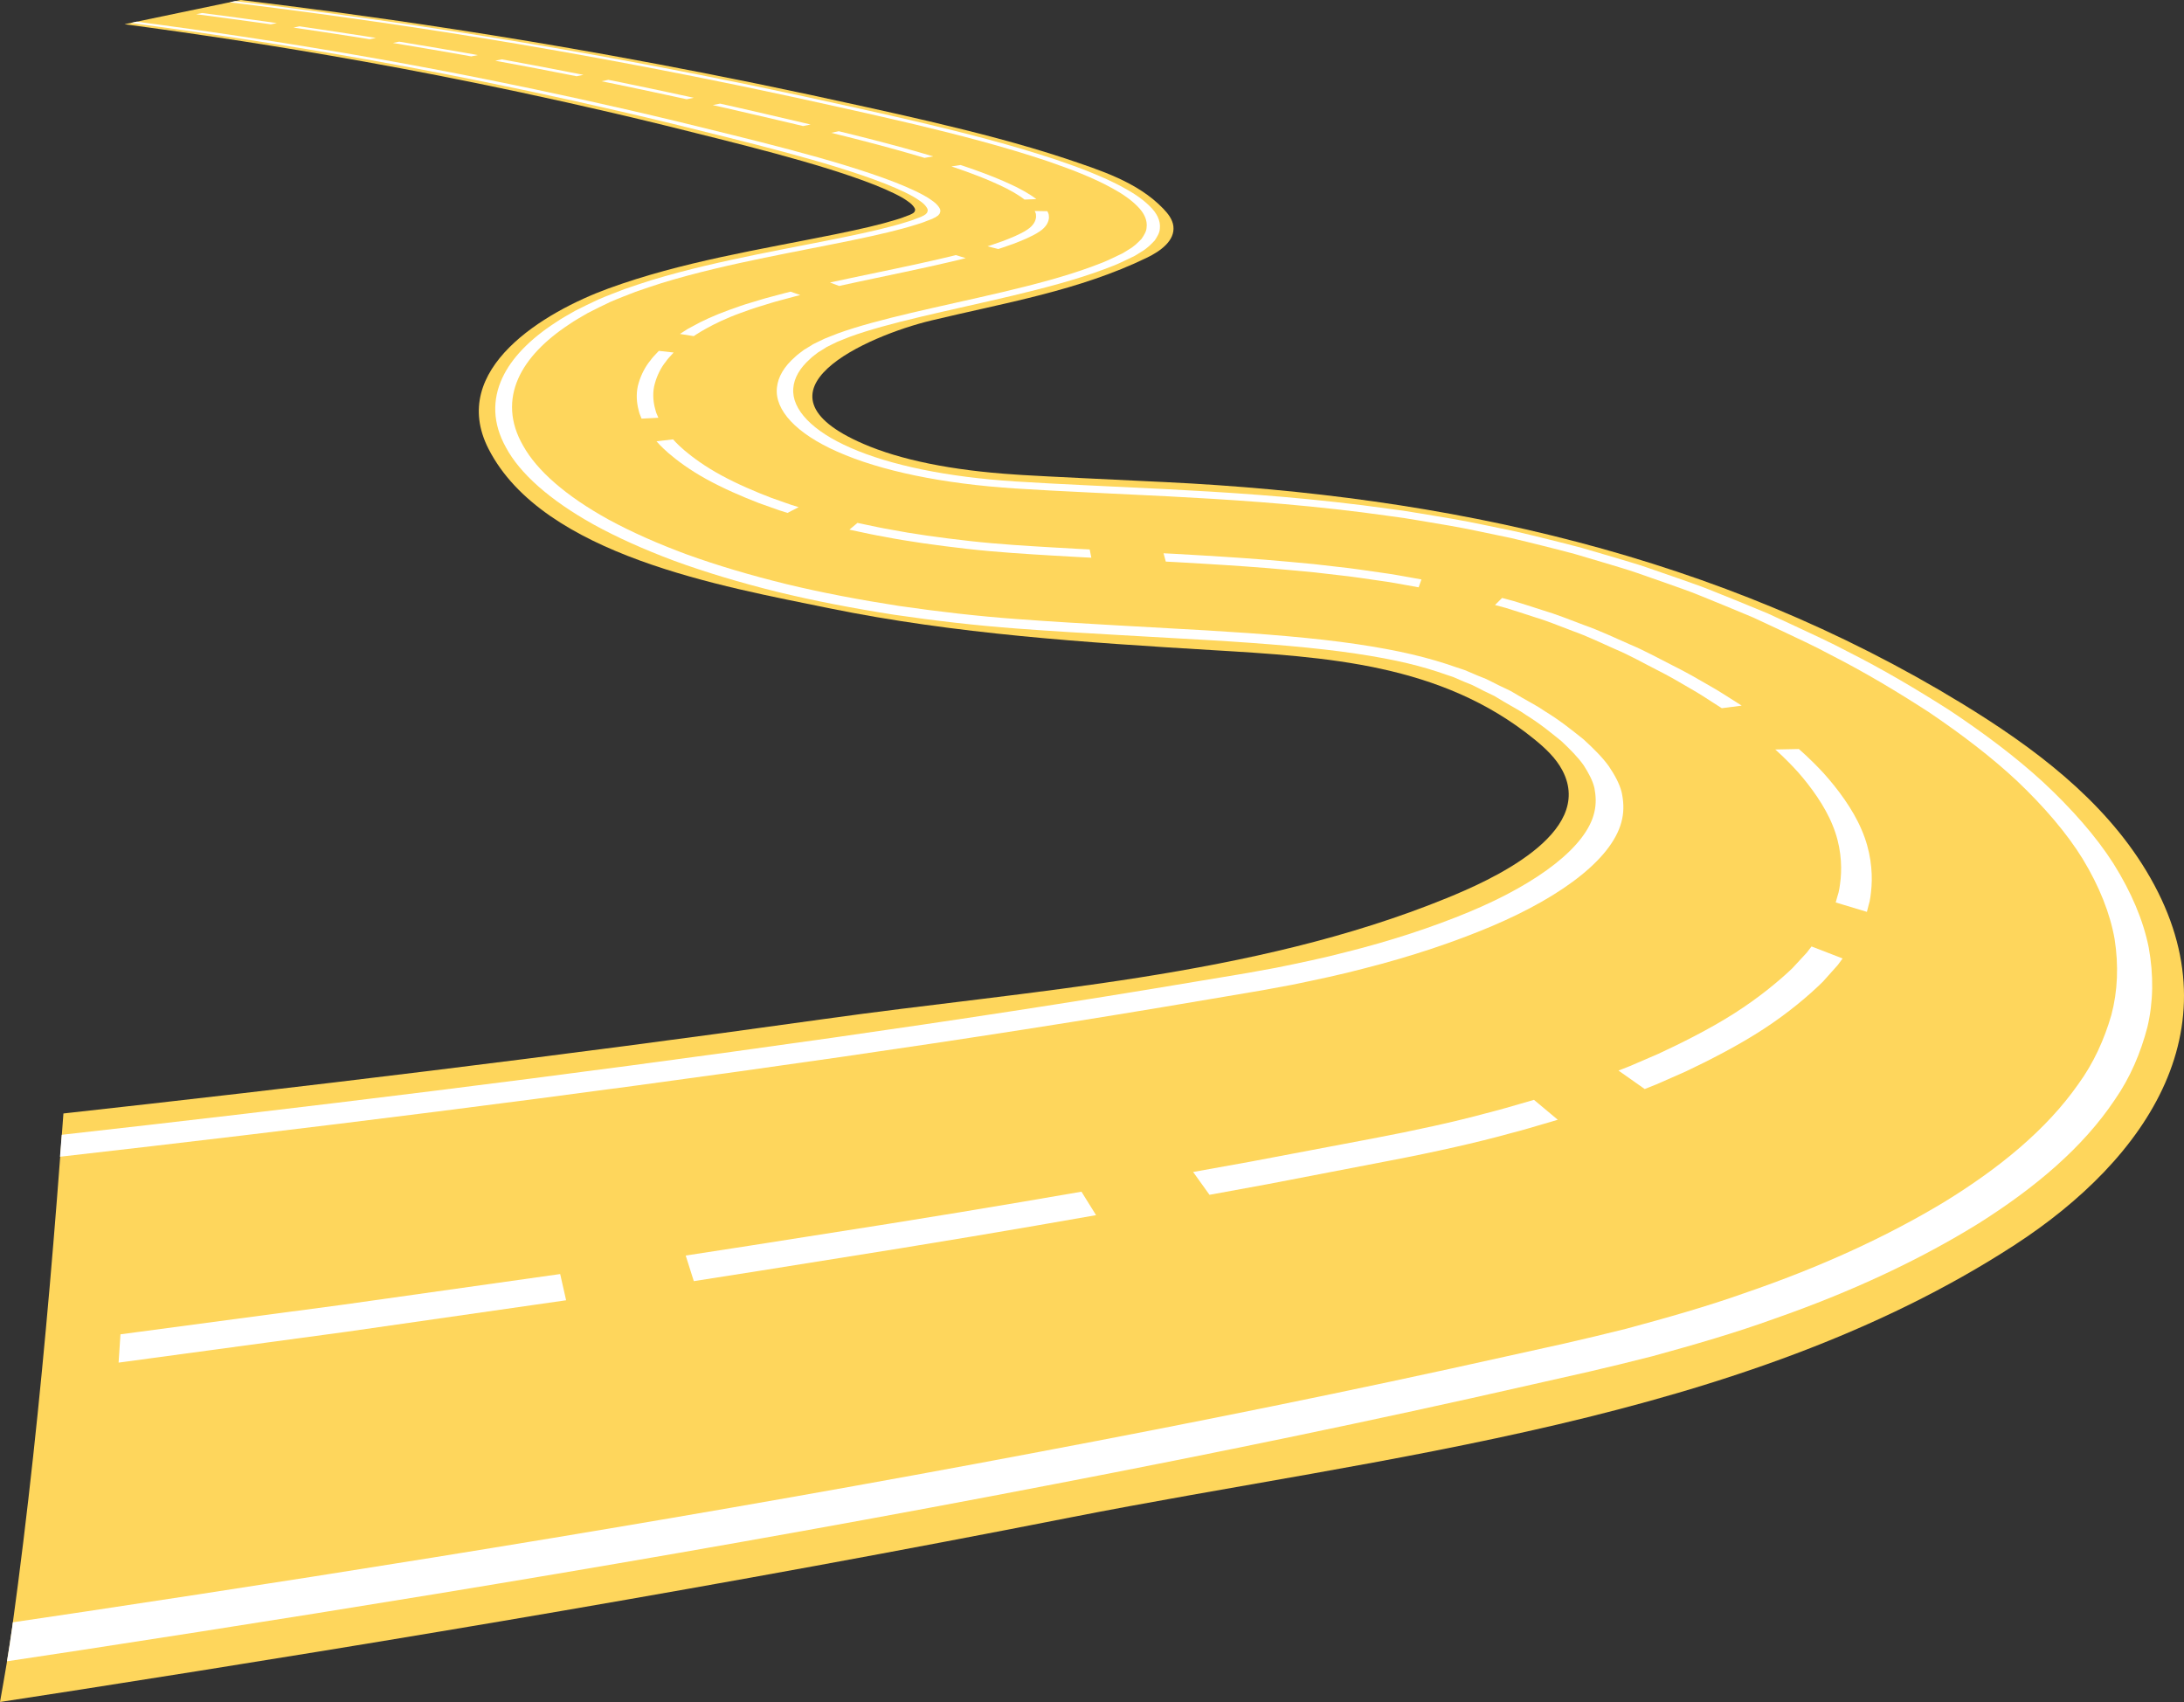
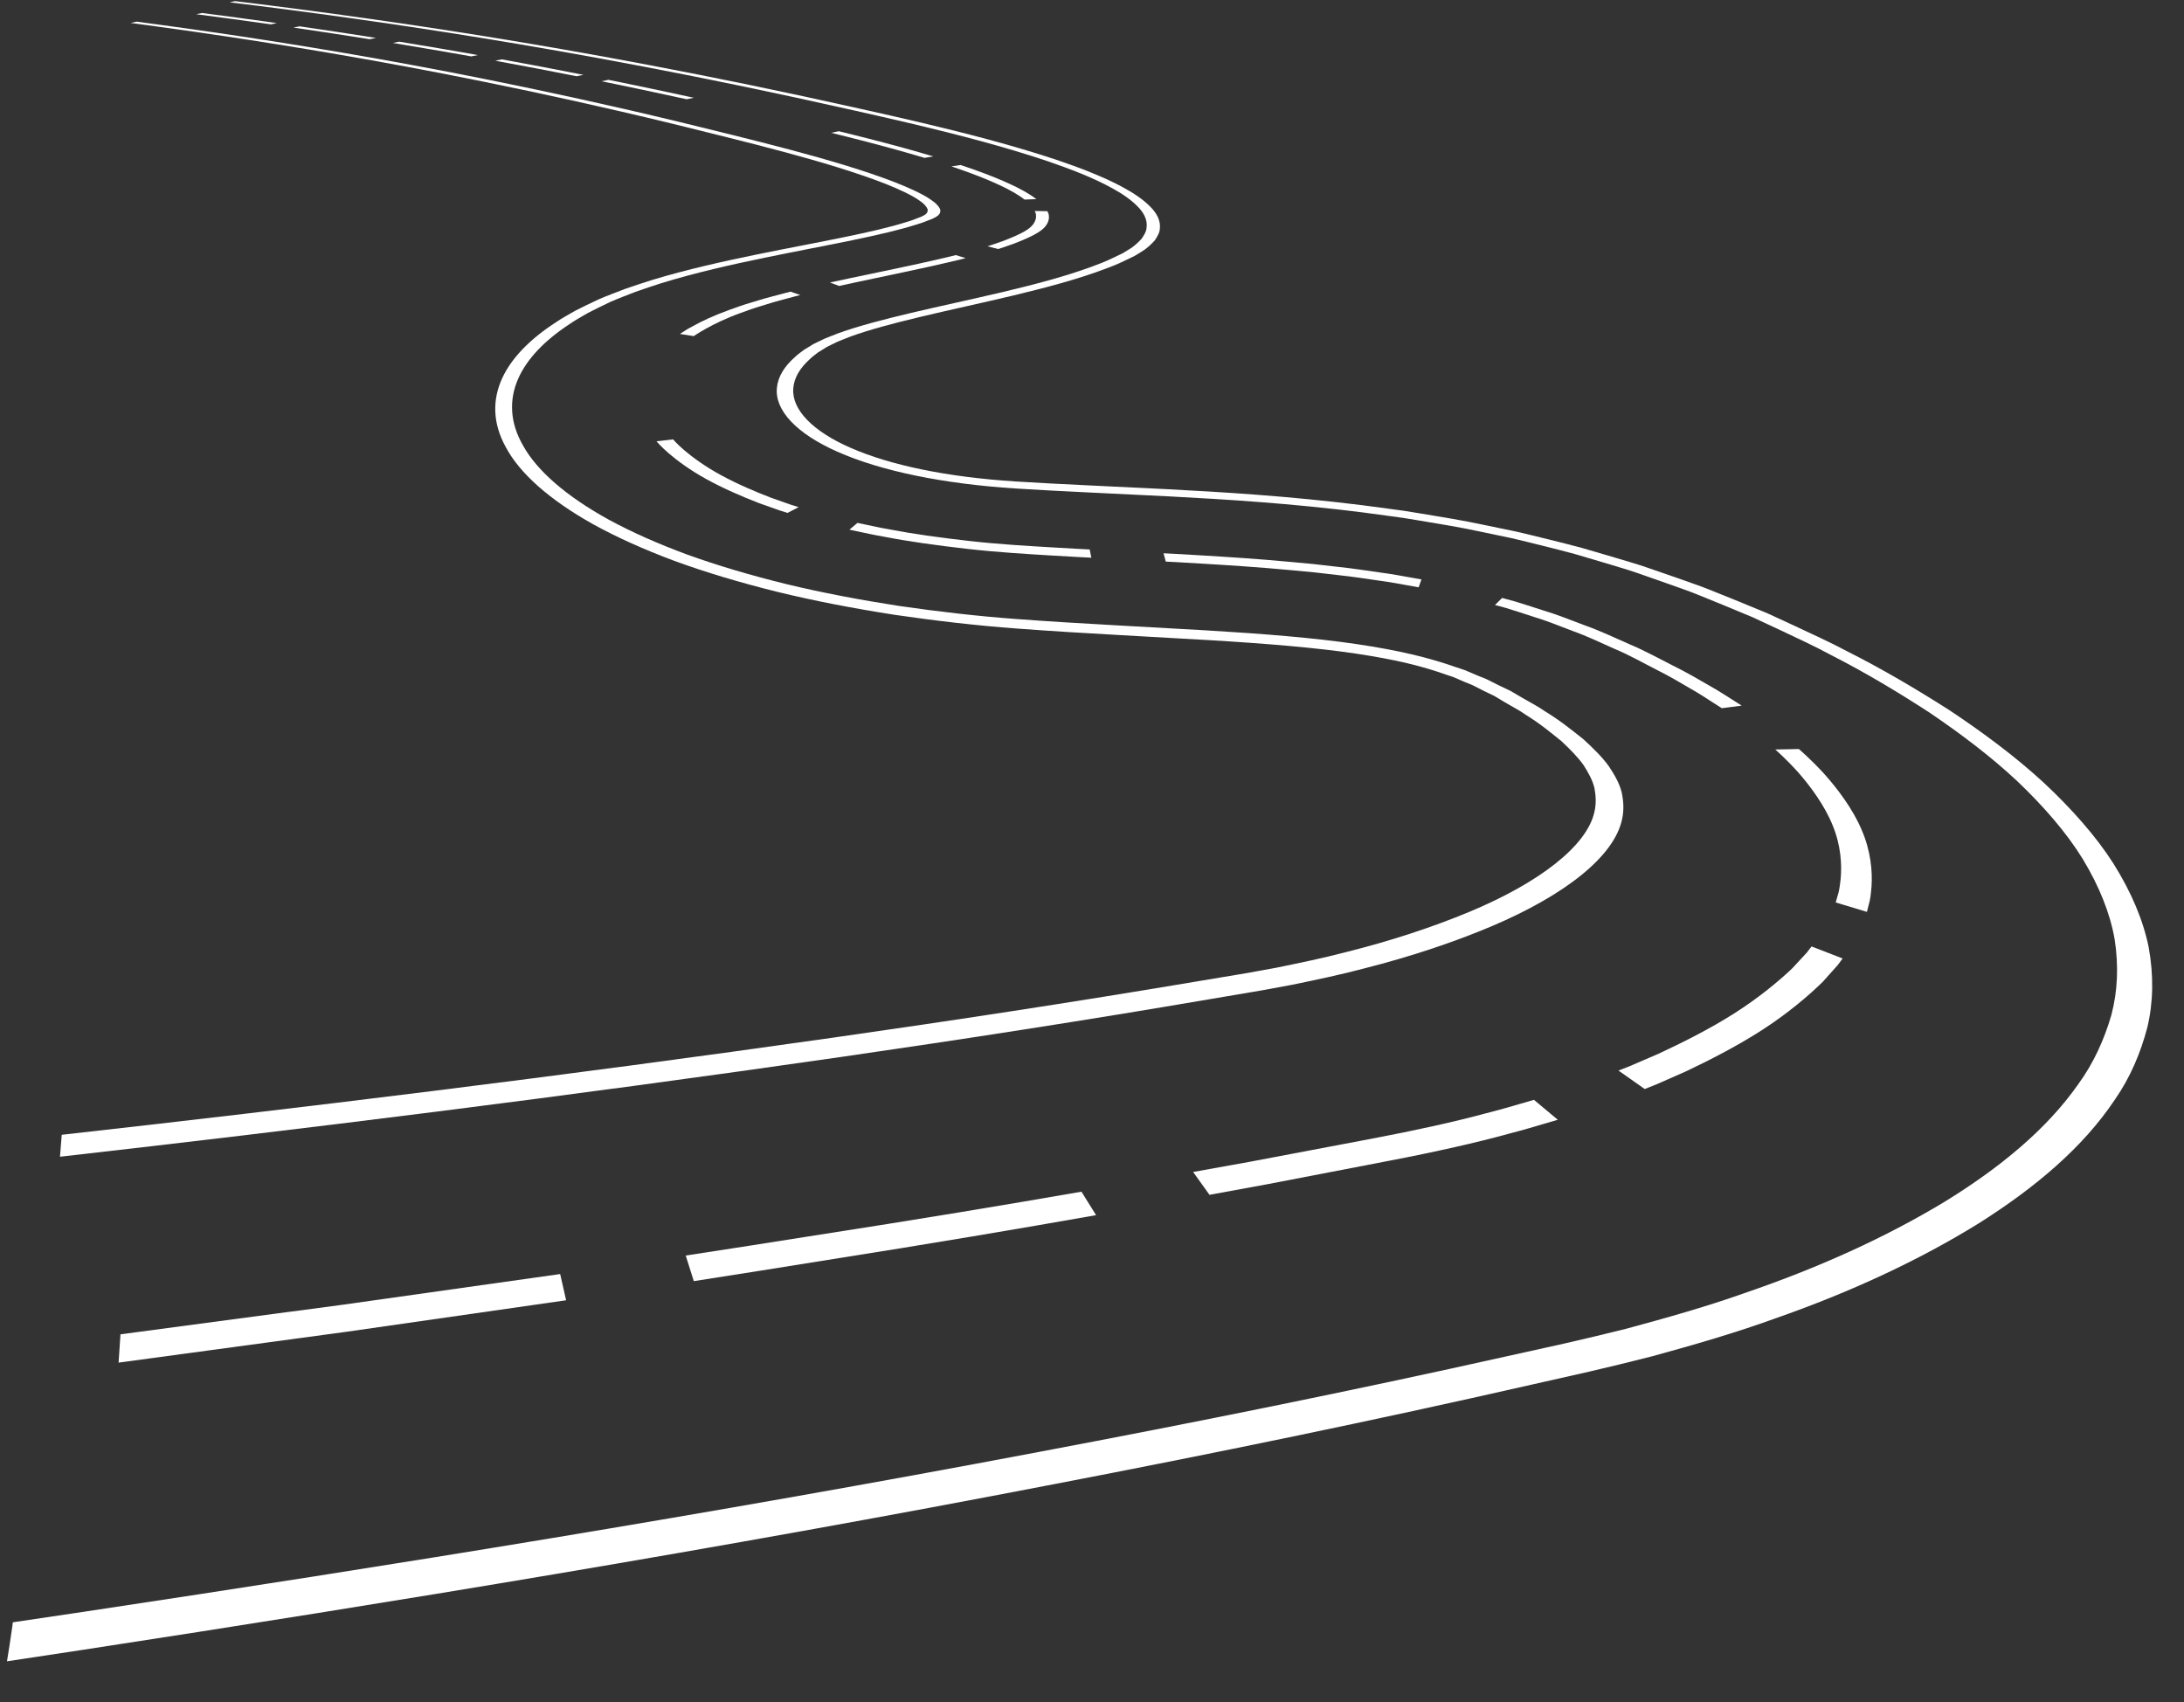
<svg xmlns="http://www.w3.org/2000/svg" fill="#000000" height="1834" preserveAspectRatio="xMidYMid meet" version="1" viewBox="0.0 0.0 2353.7 1834.0" width="2353.7" zoomAndPan="magnify">
  <rect x="0.0" y="0.0" width="2353.7" height="1834.0" fill="#333333" stroke="none" />
  <defs>
    <clipPath id="a">
-       <path d="M 0 0 L 2353.699 0 L 2353.699 1834 L 0 1834 Z M 0 0" />
-     </clipPath>
+       </clipPath>
  </defs>
  <g>
    <g clip-path="url(#a)" id="change1_1">
      <path d="M 13.285 1752.539 C 30.078 1630.449 42.934 1508.051 53.609 1385.539 C 59.004 1323.66 63.832 1261.75 68.344 1199.828 C 319.918 1172.078 597.246 1138.898 887.852 1098.098 C 1110.051 1066.848 1349.102 1053.379 1558.93 967.852 C 1604.375 949.332 1719.488 898.66 1683.91 830.379 C 1676.777 816.719 1665.152 805.984 1653.18 796.281 C 1552.883 714.934 1429.332 707.895 1305.871 700.5 C 1170.703 692.406 1028.82 683.152 893.465 655.379 C 779.762 632.051 585.465 598.695 526.57 483.852 C 482.289 397.5 587.426 335.816 655.391 310.965 C 734.18 282.145 818.73 268.988 900.664 252.355 C 927.43 246.91 949.297 241.828 964.734 237.02 L 970.461 235.258 C 972.457 234.68 973.523 234.074 975.145 233.512 L 979.723 231.805 C 979.723 231.805 980.891 231.387 981.273 231.156 C 981.488 231.012 981.734 230.883 982.008 230.754 C 983.562 230.262 983.473 229.742 984.641 229.309 C 984.734 228.805 985.754 228.398 985.711 227.836 C 986.227 226.781 986.676 225.512 985.277 223.574 C 984.121 221.727 982.188 219.461 978.211 216.805 C 971.336 211.676 958.211 205.496 943.145 199.418 C 883.074 175.734 792.785 154.148 715.211 134.785 C 643.16 117.152 575.422 102.238 514 89.688 C 399.863 66.355 301.992 50.5 235.559 40.477 C 203.34 35.641 177.812 32.043 160.461 29.676 C 143.254 27.336 134.152 26.109 134.152 26.109 L 259.309 0.004 C 259.309 0.004 268.793 1.156 286.723 3.352 C 304.805 5.59 331.43 8.957 365.129 13.504 C 434.633 22.949 537.293 37.852 658.496 59.797 C 723.73 71.609 795.996 85.645 873.422 102.238 C 893.188 106.555 913.57 111.004 934.578 115.578 C 955.801 120.273 978.273 125.27 1001.242 130.668 C 1048.562 141.848 1098.961 154.523 1148.543 170.898 C 1185.531 183.434 1225.883 195.91 1253.641 224.832 C 1258.773 230.176 1263.66 236.371 1264.551 243.719 C 1266.461 259.371 1250.41 270.707 1236.23 277.582 C 1162.75 313.262 1082.641 326.344 1003.871 345.289 C 934.508 361.867 799.414 421.758 930.668 478.363 C 969.953 495.348 1025.133 506.934 1094.613 511.363 C 1098.09 511.68 1105.152 512.027 1111.25 512.363 L 1129.934 513.387 L 1169.281 515.34 C 1198.023 516.719 1226.793 518.102 1255.582 519.484 C 1559.352 534.062 1851.688 597.816 2113.988 757.844 C 2191.195 804.945 2266.227 860.934 2312.996 938.348 C 2413.211 1104.277 2314.082 1248.738 2171.055 1341.609 C 1877.391 1532.309 1490.168 1568.828 1153.754 1635.082 C 784.492 1707.801 422.672 1768.129 85.598 1820.789 C 56.715 1825.289 28.426 1829.629 0 1834 C 4.867 1806.871 9.543 1779.73 13.285 1752.539" fill="#fed65c" />
    </g>
    <g id="change2_1">
      <path d="M 66.523 1222.801 C 321.785 1194.238 603.062 1160.102 897.773 1118.129 C 1026.781 1099.73 1156.852 1079.918 1286.062 1058.18 C 1301.961 1055.52 1317.879 1052.871 1333.797 1050.219 L 1345.469 1048.25 L 1355.27 1046.449 L 1374.863 1042.891 C 1400.48 1037.672 1426.184 1032.371 1450.512 1025.961 C 1499.164 1013.82 1543.832 999.035 1583.223 982.703 C 1658.836 951.215 1710.18 911.582 1718.266 875.02 C 1720.355 866.246 1719.93 857.707 1718.375 849.387 C 1716.52 841.156 1712.055 832.98 1706.703 824.629 C 1700.938 816.367 1692.426 807.688 1682.762 798.645 C 1671.453 789.555 1660.426 780.234 1644.43 770.332 C 1637.473 765.297 1629.098 761.141 1621.633 756.641 L 1610.516 749.977 L 1599.43 744.656 C 1595.828 742.875 1592.32 741.074 1588.863 739.25 C 1585.441 737.375 1581.801 736.375 1578.434 734.852 C 1575.035 733.441 1571.715 732.004 1568.457 730.516 C 1565.258 728.949 1561.629 728.215 1558.383 726.953 C 1532.5 717.762 1504.742 710.816 1461.465 704.332 C 1419.328 698 1364.676 693.457 1302.891 689.777 C 1270.336 687.934 1237.797 686.09 1205.305 684.246 C 1170.27 682.246 1137.023 680.371 1096.211 677.316 C 1052.188 674.07 1007.598 668.863 963.633 662.418 C 920.215 655.609 877.609 647.535 837.148 637.613 C 797.59 627.793 760.289 616.652 726.496 604.266 C 693.777 592.059 664.586 578.875 639.496 565.066 C 591.867 538.449 560.102 509.902 545.238 482.098 C 530.672 455.961 530.574 430.555 541.309 407.34 C 551.5 385.379 571.52 365.172 598.785 347.5 C 605.125 343.145 612.535 339.066 619.645 334.992 C 627.633 330.824 636.586 326.613 645.172 322.57 C 654.113 318.707 663.66 315.152 672.965 311.551 C 682.422 308.152 692.242 305.109 701.891 301.953 C 740.301 290.258 779.492 281.637 815.078 274.316 C 850.027 267.184 882.262 261.211 909.832 255.531 C 936.957 249.969 959.492 244.715 975.734 239.602 L 981.75 237.727 C 983.832 237.113 985.016 236.473 986.73 235.859 L 991.598 234.027 L 992.84 233.57 C 993.125 233.449 993.16 233.383 993.344 233.281 C 993.641 233.105 993.961 232.938 994.312 232.762 C 996.168 232.117 996.352 231.418 997.727 230.816 C 998.027 230.129 999.203 229.539 999.238 228.785 C 999.926 227.363 1000.281 225.73 998.664 223.508 C 997.293 221.352 995.027 218.852 990.73 216.02 C 983.191 210.523 969.465 204.145 953.895 197.926 C 892.012 173.797 801.293 152.336 723.605 133.051 C 651.273 115.492 583.293 100.617 521.664 88.109 C 407.156 64.836 309.035 49.039 242.434 39.043 C 210.137 34.223 184.555 30.645 167.168 28.289 C 149.918 25.957 140.793 24.723 140.793 24.723 L 147.395 23.348 C 147.395 23.348 156.535 24.582 173.824 26.902 C 191.25 29.246 216.891 32.812 249.266 37.621 C 316.027 47.586 414.402 63.336 529.285 86.531 C 591.109 99.004 659.328 113.824 731.945 131.344 C 750.871 135.996 770.391 140.797 790.512 145.738 C 810.906 150.816 831.258 155.938 851.199 161.246 C 892.184 172.145 932.539 184.008 964.602 196.449 C 980.668 202.801 995.008 209.367 1003.219 215.23 C 1007.84 218.254 1010.449 220.996 1012.051 223.441 C 1013.898 225.941 1013.648 227.941 1012.809 229.738 C 1012.699 230.672 1011.379 231.449 1010.879 232.328 C 1009.309 233.105 1008.852 233.984 1006.699 234.793 L 1005.488 235.426 C 1005.27 235.539 1005.191 235.637 1004.871 235.77 L 1003.559 236.262 L 998.41 238.227 C 996.594 238.883 995.301 239.57 993.125 240.227 L 986.824 242.215 C 969.781 247.613 946.578 253.055 919.086 258.742 C 891.137 264.543 858.812 270.574 824.117 277.715 C 788.789 285.035 750.266 293.59 712.891 305.086 C 703.535 308.176 693.973 311.164 684.816 314.484 C 675.844 318.008 666.598 321.473 657.977 325.238 C 649.73 329.18 641.125 333.27 633.426 337.324 C 626.566 341.32 619.395 345.309 613.301 349.574 C 587.043 366.859 567.973 386.566 558.512 407.938 C 548.57 430.5 549.203 455.117 563.84 480.363 C 578.754 507.156 609.953 534.586 656.246 560.078 C 680.594 573.285 708.844 585.871 740.426 597.523 C 773.027 609.332 808.949 619.93 847.004 629.293 C 885.906 638.734 926.863 646.41 968.602 652.898 C 1010.859 659.02 1053.73 664.008 1096.109 667.086 C 1135.68 670.027 1168.594 671.871 1203.086 673.828 C 1235.355 675.637 1267.633 677.449 1299.973 679.258 C 1361.723 682.914 1417.297 687.422 1461.93 694.043 C 1507.652 700.797 1539.855 708.605 1569.668 719.117 C 1573.414 720.527 1577.547 721.461 1581.188 723.176 C 1584.91 724.824 1588.664 726.434 1592.531 728.012 C 1596.328 729.703 1600.449 730.902 1604.25 732.93 L 1615.957 738.812 L 1628.156 744.641 L 1640.207 751.73 C 1648.305 756.523 1657.293 760.996 1664.801 766.312 C 1681.906 776.781 1694.203 786.848 1706.637 796.754 C 1717.512 806.676 1727.141 816.32 1733.828 825.629 C 1740.148 835.051 1745.336 844.336 1747.656 853.633 C 1749.68 863.043 1750.301 872.621 1748.223 882.332 C 1739.98 922.922 1686.086 964.672 1608.059 997.867 C 1567.293 1015.09 1521.148 1030.602 1470.852 1043.359 C 1445.691 1050.09 1419.109 1055.66 1392.57 1061.141 L 1372.266 1064.898 L 1362.109 1066.789 L 1350.258 1068.809 C 1334.105 1071.539 1317.977 1074.27 1301.848 1077 C 1170.816 1099.379 1038.859 1119.77 907.957 1138.711 C 609.051 1181.891 323.707 1217.031 64.645 1246.441 C 65.242 1238.562 65.938 1230.68 66.523 1222.801" fill="#ffffff" />
    </g>
    <g id="change2_2">
      <path d="M 13.285 1752.539 C 13.484 1751.078 13.621 1749.602 13.824 1748.129 C 39.789 1744.289 65.59 1740.48 91.961 1736.531 C 415.477 1687.891 763.281 1632.062 1118.887 1564.68 C 1288.047 1532.801 1457.453 1498.648 1624.359 1461.359 C 1644.793 1456.84 1665.215 1452.32 1685.621 1447.801 L 1718.199 1440.203 L 1752.219 1431.883 C 1796.277 1420.039 1839.539 1407.793 1880.109 1393.371 C 1960.25 1366 2032.234 1333.262 2095.188 1295.301 C 2154.91 1258.602 2205.375 1217.27 2239.582 1168.492 C 2256.383 1145.504 2267.773 1120.062 2275.422 1093.75 C 2282.242 1068.023 2283.367 1040.453 2278.91 1011.844 C 2274.012 984.086 2262.379 955.016 2244.648 925.723 C 2227.32 897.543 2202.742 869.121 2174.078 841.824 C 2146.109 815.598 2113.16 790.637 2078.582 767.285 C 2044.48 745.211 2009.309 724.145 1972.723 705.531 C 1955.652 696.262 1936.07 687.312 1917.473 678.48 L 1889.762 665.539 L 1859.289 652.855 L 1829.102 640.555 C 1819.246 636.531 1807.629 632.672 1796.977 628.801 L 1764.621 617.48 C 1754.086 613.758 1742.168 610.445 1731.004 606.996 L 1697.281 597.016 C 1686.02 593.879 1674.398 591.086 1663.008 588.184 C 1651.629 585.367 1640.25 582.48 1628.945 579.871 L 1595.281 572.844 C 1572.77 567.992 1551.41 564.535 1529.949 560.969 L 1513.945 558.34 L 1498.648 556.207 L 1468.32 552.117 C 1389.445 542.207 1321.137 538.133 1259.848 534.871 C 1230.727 533.449 1201.617 532.027 1172.527 530.609 C 1145.566 529.301 1117.246 527.859 1094.758 526.391 C 1015.77 521.352 948.777 507.352 902.496 486.758 C 858.133 467.168 834.711 441.883 837.285 417.73 C 838.43 406.18 845.027 394.902 857.004 384.492 C 859.602 381.887 863.316 379.438 866.48 376.93 C 869.941 374.766 873.383 372.887 876.488 370.809 C 880.246 368.844 884.797 366.934 888.633 364.941 C 893.113 363.02 898.488 361.137 903.16 359.203 C 923.863 351.684 951.188 344.406 982.176 337.117 C 1012.547 329.953 1046.297 322.777 1080.527 314.703 C 1113.918 306.785 1147.977 297.984 1177.375 287.047 L 1188.027 283.004 C 1191.566 281.68 1194.566 280.098 1197.797 278.66 L 1207.098 274.262 L 1209.375 273.164 L 1211.699 271.812 L 1216.207 269.035 C 1222.445 265.445 1226.328 261.387 1230.176 257.473 C 1232.918 253.441 1235.465 249.426 1235.664 245.34 C 1236.785 237.367 1233.066 229.418 1225.797 222.27 C 1218.906 215.25 1209.535 208.73 1198.797 202.918 C 1178.156 191.426 1153.387 182.086 1128.875 173.641 C 1081.297 157.664 1032.008 145.062 985.371 133.914 C 962.738 128.516 940.492 123.504 919.355 118.777 C 898.441 114.16 878.145 109.676 858.465 105.32 C 781.547 88.645 709.711 74.52 644.84 62.641 C 524.305 40.555 422.098 25.562 352.883 16.062 C 319.328 11.492 292.805 8.09 274.797 5.852 C 256.934 3.645 247.48 2.477 247.48 2.477 L 253.414 1.238 C 253.414 1.238 262.879 2.395 280.777 4.602 C 298.82 6.836 325.398 10.227 359.023 14.797 C 428.383 24.25 530.82 39.203 651.688 61.219 C 716.742 73.066 788.793 87.148 865.961 103.781 C 885.688 108.109 906.027 112.582 926.984 117.18 C 948.168 121.879 970.527 126.891 993.324 132.289 C 1040.309 143.453 1090.148 156.098 1138.727 172.273 C 1151.195 176.531 1163.746 180.945 1175.746 185.875 C 1181.949 188.293 1187.758 190.984 1193.738 193.594 C 1199.477 196.398 1205.445 199.102 1210.758 202.164 C 1221.945 208.145 1231.809 214.895 1239.125 222.199 C 1246.836 229.648 1250.957 237.965 1249.969 246.336 C 1249.824 250.637 1247.277 254.867 1244.465 259.109 C 1240.539 263.238 1236.508 267.527 1230.047 271.301 L 1225.367 274.219 L 1222.957 275.656 L 1220.629 276.797 L 1211.098 281.367 C 1207.797 282.848 1204.688 284.5 1201.078 285.867 L 1190.168 290.066 C 1160.035 301.387 1125.285 310.43 1091.535 318.52 C 1056.906 326.762 1023.059 334.012 992.977 341.176 C 962.277 348.449 935.68 355.641 916.027 362.863 C 911.648 364.711 906.527 366.508 902.328 368.328 C 898.805 370.211 894.535 372.004 891.059 373.855 C 888.25 375.793 885.109 377.516 881.879 379.551 C 878.922 381.941 875.398 384.293 872.988 386.785 C 861.781 396.723 855.781 407.445 854.934 418.352 C 853.004 441.125 875.543 464.605 916.648 482.539 C 959.434 501.312 1020.488 514.09 1094.688 518.816 C 1116.258 520.219 1144.328 521.637 1170.887 522.914 C 1199.809 524.316 1228.738 525.715 1257.695 527.113 C 1318.957 530.355 1387.945 534.41 1468.66 544.461 L 1499.762 548.613 L 1515.438 550.793 L 1531.898 553.469 C 1554.027 557.109 1576 560.648 1599.297 565.617 L 1634.113 572.832 C 1645.832 575.512 1657.637 578.473 1669.43 581.371 C 1681.262 584.352 1693.297 587.234 1704.984 590.461 L 1740.031 600.727 C 1751.621 604.281 1763.996 607.707 1774.961 611.527 L 1808.566 623.172 C 1819.633 627.156 1831.723 631.148 1841.945 635.277 L 1873.301 647.91 L 1904.93 660.953 L 1933.648 674.211 C 1952.918 683.262 1973.207 692.457 1990.91 701.941 C 2028.801 721.012 2065.555 742.707 2101.227 765.492 C 2137.539 789.648 2172.281 815.555 2201.973 842.852 C 2232.504 871.312 2258.82 901.016 2277.629 930.504 C 2296.91 961.207 2309.797 991.707 2315.648 1020.812 C 2321.105 1050.863 2320.648 1079.801 2314.254 1106.793 C 2307.035 1134.422 2295.812 1161.102 2279.012 1185.203 C 2244.734 1236.43 2193.484 1279.703 2132.609 1318.141 C 2068.332 1357.961 1994.609 1392.262 1912.391 1420.961 C 1870.711 1436.082 1826.211 1448.961 1780.855 1461.391 L 1745.797 1470.141 L 1712.406 1478.082 C 1691.688 1482.75 1670.938 1487.441 1650.191 1492.133 C 1480.523 1530.781 1308.188 1566.191 1136.008 1599.262 C 773.691 1669.238 419.004 1727.25 88.84 1777.852 C 61.398 1782.039 34.543 1786.078 7.531 1790.148 C 9.574 1777.629 11.555 1765.09 13.285 1752.539" fill="#ffffff" />
    </g>
    <g id="change2_3">
      <path d="M 217.738 14.039 L 211.453 15.348 C 211.453 15.348 231.695 17.914 251.535 20.637 C 261.637 22 271.805 23.363 279.262 24.445 C 286.828 25.508 291.891 26.223 291.891 26.223 L 298.348 24.883 C 298.348 24.883 293.273 24.168 285.688 23.105 C 278.211 22.035 268.027 20.672 257.902 19.309 C 238.023 16.598 217.738 14.039 217.738 14.039" fill="#ffffff" />
    </g>
    <g id="change2_4">
      <path d="M 322.781 28.367 L 316.27 29.719 C 316.27 29.719 321.344 30.473 328.988 31.59 C 336.699 32.723 347.008 34.238 357.141 35.824 C 367.387 37.406 377.828 38.98 385.52 40.211 C 393.238 41.438 398.406 42.27 398.406 42.27 L 405.113 40.875 C 405.113 40.875 399.93 40.043 392.191 38.812 C 384.484 37.594 374.023 36.031 363.746 34.449 C 353.586 32.875 343.258 31.359 335.531 30.238 C 327.867 29.109 322.781 28.367 322.781 28.367" fill="#ffffff" />
    </g>
    <g id="change2_5">
      <path d="M 430.203 44.895 L 423.434 46.301 C 423.434 46.301 428.621 47.168 436.445 48.473 C 444.266 49.793 454.996 51.516 465.41 53.336 C 475.957 55.168 486.582 57.012 494.609 58.406 C 502.582 59.824 507.918 60.777 507.918 60.777 L 514.914 59.328 C 514.914 59.328 509.559 58.375 501.566 56.957 C 493.52 55.574 482.859 53.73 472.289 51.91 C 461.848 50.098 451.09 48.375 443.25 47.059 C 435.406 45.762 430.203 44.895 430.203 44.895" fill="#ffffff" />
    </g>
    <g id="change2_6">
      <path d="M 540.816 63.965 L 533.75 65.434 C 533.75 65.434 539.203 66.41 547.234 67.93 C 555.355 69.449 566.266 71.492 577.27 73.555 C 588.176 75.672 599.176 77.812 607.496 79.43 C 615.895 81.047 621.418 82.156 621.418 82.156 L 628.75 80.637 C 628.75 80.637 623.207 79.539 614.781 77.922 C 606.441 76.301 595.402 74.176 584.465 72.066 C 573.43 70.004 562.484 67.973 554.34 66.453 C 546.285 64.945 540.816 63.965 540.816 63.965" fill="#ffffff" />
    </g>
    <g id="change2_7">
      <path d="M 655.656 86.02 L 648.242 87.555 C 648.242 87.555 653.887 88.703 662.398 90.43 C 670.848 92.199 682.211 94.566 693.684 96.969 C 705.34 99.383 716.629 101.902 725.383 103.777 C 734.141 105.676 740.016 106.953 740.016 106.953 L 747.73 105.355 C 747.73 105.355 741.84 104.09 733.051 102.203 C 724.266 100.336 712.938 97.805 701.246 95.414 C 689.734 93.023 678.332 90.652 669.855 88.883 C 661.316 87.168 655.656 86.02 655.656 86.02" fill="#ffffff" />
    </g>
    <g id="change2_8">
-       <path d="M 776.004 111.645 L 768.191 113.25 C 768.191 113.25 774.133 114.582 783.105 116.602 C 792.152 118.629 803.98 121.43 816.098 124.23 C 840.707 129.914 865.492 135.832 865.492 135.832 L 873.578 134.141 C 873.578 134.141 848.789 128.266 824.082 122.59 C 811.922 119.801 800.051 117 790.973 114.984 C 781.969 112.977 776.004 111.645 776.004 111.645" fill="#ffffff" />
-     </g>
+       </g>
    <g id="change2_9">
      <path d="M 903.977 141.406 L 895.738 143.109 C 895.738 143.109 921.461 149.363 946.398 156.02 C 959.125 159.402 971.66 162.883 980.918 165.57 C 990.312 168.27 996.371 170.129 996.371 170.129 L 1005.68 168.52 C 1005.68 168.52 999.523 166.641 990.004 163.922 C 980.609 161.219 967.918 157.723 955.059 154.324 C 929.859 147.648 903.977 141.406 903.977 141.406" fill="#ffffff" />
    </g>
    <g id="change2_10">
      <path d="M 1035.184 177.805 L 1025.336 179.32 C 1025.336 179.32 1049.863 187.297 1069.789 196.117 C 1075.094 198.332 1079.613 200.648 1084.156 202.801 C 1088.129 205.016 1092.398 207.07 1095.078 208.898 C 1097.977 210.727 1100.555 212.25 1101.848 213.336 C 1103.309 214.434 1104.133 215.055 1104.133 215.055 L 1116.855 214.547 C 1116.855 214.547 1115.98 213.887 1114.414 212.75 C 1113.023 211.602 1110.32 210.016 1107.242 208.105 C 1104.398 206.203 1099.969 204.082 1095.789 201.785 C 1091.078 199.559 1086.34 197.184 1080.863 194.906 C 1060.219 185.875 1035.184 177.805 1035.184 177.805" fill="#ffffff" />
    </g>
    <g id="change2_11">
      <path d="M 1128.809 227.578 L 1115.16 227.352 C 1115.16 227.352 1115.422 228 1115.891 229.141 C 1116.609 230.301 1116.461 231.91 1116.57 233.871 C 1116.172 237.77 1114.07 243.031 1106.66 247.738 C 1099.461 252.52 1088.32 256.91 1079.75 260.141 C 1075.16 261.719 1071.32 263.051 1068.609 263.98 C 1065.969 264.922 1064.25 265.422 1064.25 265.422 L 1075.852 268.34 C 1075.852 268.34 1077.621 267.828 1080.359 266.84 C 1083.148 265.871 1087.129 264.488 1091.871 262.84 C 1100.73 259.441 1112.23 254.898 1120.039 249.648 C 1127.941 244.531 1130.172 238.809 1130.469 234.59 C 1130.32 232.48 1130.398 230.73 1129.629 229.5 C 1129.102 228.27 1128.809 227.578 1128.809 227.578" fill="#ffffff" />
    </g>
    <g id="change2_12">
      <path d="M 1040.719 278.129 L 1030 274.871 C 1030 274.871 1028.121 275.352 1024.828 276.199 C 1021.391 277.012 1016.441 278.16 1010.5 279.551 C 1004.578 280.969 997.453 282.57 989.609 284.25 C 981.828 285.961 973.402 287.781 964.785 289.57 C 947.453 293.199 929.938 296.871 916.68 299.648 C 903.297 302.461 894.469 304.43 894.469 304.43 L 904.336 308.129 C 904.336 308.129 913.074 306.172 926.414 303.34 C 939.695 300.539 957.242 296.828 974.602 293.16 C 983.262 291.352 991.773 289.512 999.66 287.75 C 1007.578 286.039 1014.82 284.398 1020.852 282.949 C 1026.898 281.52 1031.93 280.328 1035.43 279.5 C 1038.801 278.629 1040.719 278.129 1040.719 278.129" fill="#ffffff" />
    </g>
    <g id="change2_13">
      <path d="M 862.445 317.93 L 852.008 314.27 C 852.008 314.27 849.703 314.77 846.016 315.789 C 842.27 316.781 836.902 318.211 830.43 319.93 C 823.742 321.602 816.812 323.871 808.984 326.199 C 800.902 328.48 793.438 331.309 785.598 334.07 C 770.051 339.719 756.227 346.031 747.352 351.129 C 744.992 352.398 742.828 353.559 740.898 354.602 C 739.227 355.672 737.762 356.609 736.555 357.391 C 734.164 358.949 732.789 359.84 732.789 359.84 L 747.648 362.191 C 747.648 362.191 767.336 348.309 797.98 337.32 C 805.523 334.641 812.66 331.891 820.527 329.66 C 828.125 327.379 834.797 325.16 841.355 323.512 C 847.676 321.809 852.914 320.41 856.57 319.422 C 860.164 318.43 862.445 317.93 862.445 317.93" fill="#ffffff" />
    </g>
    <g id="change2_14">
-       <path d="M 725.992 379.871 L 710.043 378.07 C 710.043 378.07 709.098 379.078 707.438 380.852 C 705.789 382.629 703.199 385.16 701.008 388.32 C 695.68 394.621 691.051 403.43 688.352 412.5 C 685.414 421.789 685.961 431.379 687.453 438.68 C 688.344 442.379 688.973 445.488 690.043 447.66 C 690.922 449.84 691.43 451.102 691.43 451.102 L 709.512 450.16 C 709.512 450.16 709 448.961 708.113 446.859 C 707.031 444.789 706.383 441.809 705.449 438.262 C 703.871 431.27 703.133 422.051 705.777 413.109 C 708.195 404.371 712.449 395.879 717.477 389.781 C 719.52 386.73 721.984 384.281 723.535 382.559 C 725.102 380.852 725.992 379.871 725.992 379.871" fill="#ffffff" />
-     </g>
+       </g>
    <g id="change2_15">
      <path d="M 725.371 473.449 L 707.512 475.5 C 707.512 475.5 711.734 480.711 720.504 488.328 C 729.52 496.059 743.234 506.391 760.965 516.121 C 778.891 526.102 800.406 535.359 817.723 542.039 C 826.816 545.27 834.324 548.031 839.809 549.879 C 845.453 551.672 848.688 552.691 848.688 552.691 L 860.695 546.48 C 860.695 546.48 857.617 545.52 852.242 543.84 C 847.027 542.102 839.887 539.488 831.219 536.449 C 814.723 530.148 794.176 521.422 776.984 511.988 C 759.973 502.789 746.75 492.988 738.008 485.648 C 729.5 478.41 725.371 473.449 725.371 473.449" fill="#ffffff" />
    </g>
    <g id="change2_16">
      <path d="M 924.09 563.461 L 915.414 570.73 C 915.414 570.73 919.172 571.531 925.754 572.941 C 932.367 574.328 941.734 576.441 953.516 578.48 C 976.816 583.059 1009.371 587.73 1042.422 591.441 C 1075.781 595.25 1109.609 597.141 1134.398 598.648 C 1159.488 600.18 1176.121 600.961 1176.121 600.961 L 1174.379 592.07 C 1174.379 592.07 1157.91 591.301 1133.34 589.809 C 1108.699 588.328 1076.551 586.551 1044.809 582.949 C 1013.34 579.441 982.391 575.059 960.277 570.738 C 949.078 568.828 940.191 566.828 933.91 565.52 C 927.656 564.211 924.09 563.461 924.09 563.461" fill="#ffffff" />
    </g>
    <g id="change2_17">
      <path d="M 1253.949 596.191 L 1256.379 605.148 C 1256.379 605.148 1273.16 605.941 1298.328 607.52 C 1323.57 609.051 1357.379 611.172 1391.34 614.391 C 1399.852 615.191 1408.391 615.898 1416.801 616.781 C 1425.219 617.75 1433.512 618.711 1441.559 619.641 C 1457.73 621.309 1472.73 623.762 1485.68 625.57 C 1498.719 627.289 1509.422 629.371 1516.969 630.73 C 1524.531 632.09 1528.859 632.871 1528.859 632.871 L 1531.91 624.379 C 1531.91 624.379 1527.379 623.57 1519.461 622.148 C 1511.559 620.75 1500.328 618.602 1486.84 616.828 C 1473.422 614.961 1457.781 612.441 1441.23 610.75 C 1432.961 609.801 1424.441 608.82 1415.789 607.828 C 1407.191 606.941 1398.512 606.23 1389.82 605.41 C 1355.199 602.16 1321.18 600.059 1295.879 598.531 C 1270.59 596.961 1253.949 596.191 1253.949 596.191" fill="#ffffff" />
    </g>
    <g id="change2_18">
      <path d="M 1618.809 644.336 L 1611.16 651.938 C 1611.16 651.938 1615.434 653.09 1622.918 655.102 C 1630.312 657.258 1640.457 660.723 1652.965 664.719 C 1665.906 668.543 1679.531 674.059 1694.594 679.816 C 1710.336 685.414 1724.996 692.52 1740.516 699.414 C 1756.754 706.23 1770.355 714.117 1784.371 721.223 C 1798.766 728.406 1810.879 735.551 1821.379 741.75 C 1832.414 747.945 1840.207 753.383 1846.23 757.137 C 1852.164 760.941 1855.559 763.125 1855.559 763.125 L 1877.059 760.363 C 1877.059 760.363 1873.465 758.086 1867.215 754.125 C 1860.867 750.211 1852.555 744.539 1841.004 738.125 C 1829.996 731.703 1817.27 724.309 1802.172 716.836 C 1787.434 709.445 1773.176 701.336 1756.016 694.168 C 1739.641 686.953 1724.152 679.586 1707.445 673.668 C 1691.461 667.598 1676.984 661.852 1663.246 657.785 C 1649.957 653.582 1639.133 649.945 1631.301 647.676 C 1623.332 645.547 1618.809 644.336 1618.809 644.336" fill="#ffffff" />
    </g>
    <g id="change2_19">
      <path d="M 1938.59 807.109 L 1913.16 807.617 C 1913.16 807.617 1924.59 817.406 1938.008 832.352 C 1951.43 847.617 1966.695 868.516 1974.992 889.207 C 1983.891 910.641 1985.105 931.414 1983.695 946.773 C 1982.863 954.574 1981.938 961.082 1980.328 965.422 C 1979.074 969.883 1978.359 972.449 1978.359 972.449 L 2011.973 982.594 C 2011.973 982.594 2012.652 979.867 2013.867 975.125 C 2015.426 970.52 2016.266 963.602 2016.938 955.293 C 2018.039 938.957 2016.191 916.805 2006.164 893.898 C 1996.844 871.832 1980.105 849.539 1965.457 833.312 C 1950.871 817.449 1938.59 807.109 1938.59 807.109" fill="#ffffff" />
    </g>
    <g id="change2_20">
      <path d="M 1985.781 1032.809 L 1952.289 1019.852 C 1952.289 1019.852 1950.438 1022.258 1947.211 1026.488 C 1943.445 1030.551 1938.035 1036.391 1931.492 1043.469 C 1916.973 1057.32 1895.176 1075.352 1869.07 1091.949 C 1842.391 1108.938 1811.496 1124.301 1787.215 1135.559 C 1774.555 1141.012 1763.945 1145.578 1756.465 1148.801 C 1748.691 1151.84 1744.234 1153.582 1744.234 1153.582 L 1772.508 1173.488 C 1772.508 1173.488 1777.09 1171.66 1785.094 1168.48 C 1792.77 1165.102 1803.684 1160.301 1816.684 1154.59 C 1841.633 1142.781 1873.332 1126.672 1900.684 1108.801 C 1927.461 1091.359 1949.781 1072.379 1964.594 1057.762 C 1971.27 1050.289 1976.789 1044.121 1980.613 1039.832 C 1983.918 1035.359 1985.781 1032.809 1985.781 1032.809" fill="#ffffff" />
    </g>
    <g id="change2_21">
      <path d="M 1678.82 1206.602 L 1653.172 1185.148 C 1653.172 1185.148 1648.062 1186.633 1639.113 1189.211 C 1630.121 1191.789 1617.414 1195.641 1601.344 1199.66 C 1569.512 1208.332 1525.129 1218.199 1478.379 1227 C 1431.125 1235.941 1383.348 1244.988 1347.164 1251.84 C 1310.469 1258.449 1285.832 1262.879 1285.832 1262.879 L 1303.473 1287.48 C 1303.473 1287.48 1328.48 1282.902 1365.746 1276.082 C 1402.473 1269 1450.973 1259.672 1498.918 1250.441 C 1546.406 1241.352 1592.797 1230.879 1625.438 1221.812 C 1641.977 1217.602 1655.09 1213.559 1664.348 1210.859 C 1673.566 1208.141 1678.82 1206.602 1678.82 1206.602" fill="#ffffff" />
    </g>
    <g id="change2_22">
      <path d="M 1181.23 1309.398 L 1165.488 1284.121 C 1165.488 1284.121 1062.719 1302.059 956.984 1318.84 C 903.309 1327.281 849.098 1335.809 808.086 1342.262 C 766.73 1348.641 738.992 1352.93 738.992 1352.93 L 747.719 1380.5 C 747.719 1380.5 775.93 1376.07 817.988 1369.469 C 859.688 1362.809 914.801 1353.988 969.367 1345.27 C 1076.82 1327.93 1181.23 1309.398 1181.23 1309.398" fill="#ffffff" />
    </g>
    <g id="change2_23">
      <path d="M 610.109 1401.109 L 603.703 1372.859 C 603.703 1372.859 488.477 1389.121 371.113 1405.68 C 251.535 1421.602 129.832 1437.801 129.832 1437.801 L 127.805 1468.301 C 127.805 1468.301 251.719 1451.531 373.434 1435.059 C 492.875 1417.93 610.109 1401.109 610.109 1401.109" fill="#ffffff" />
    </g>
  </g>
</svg>